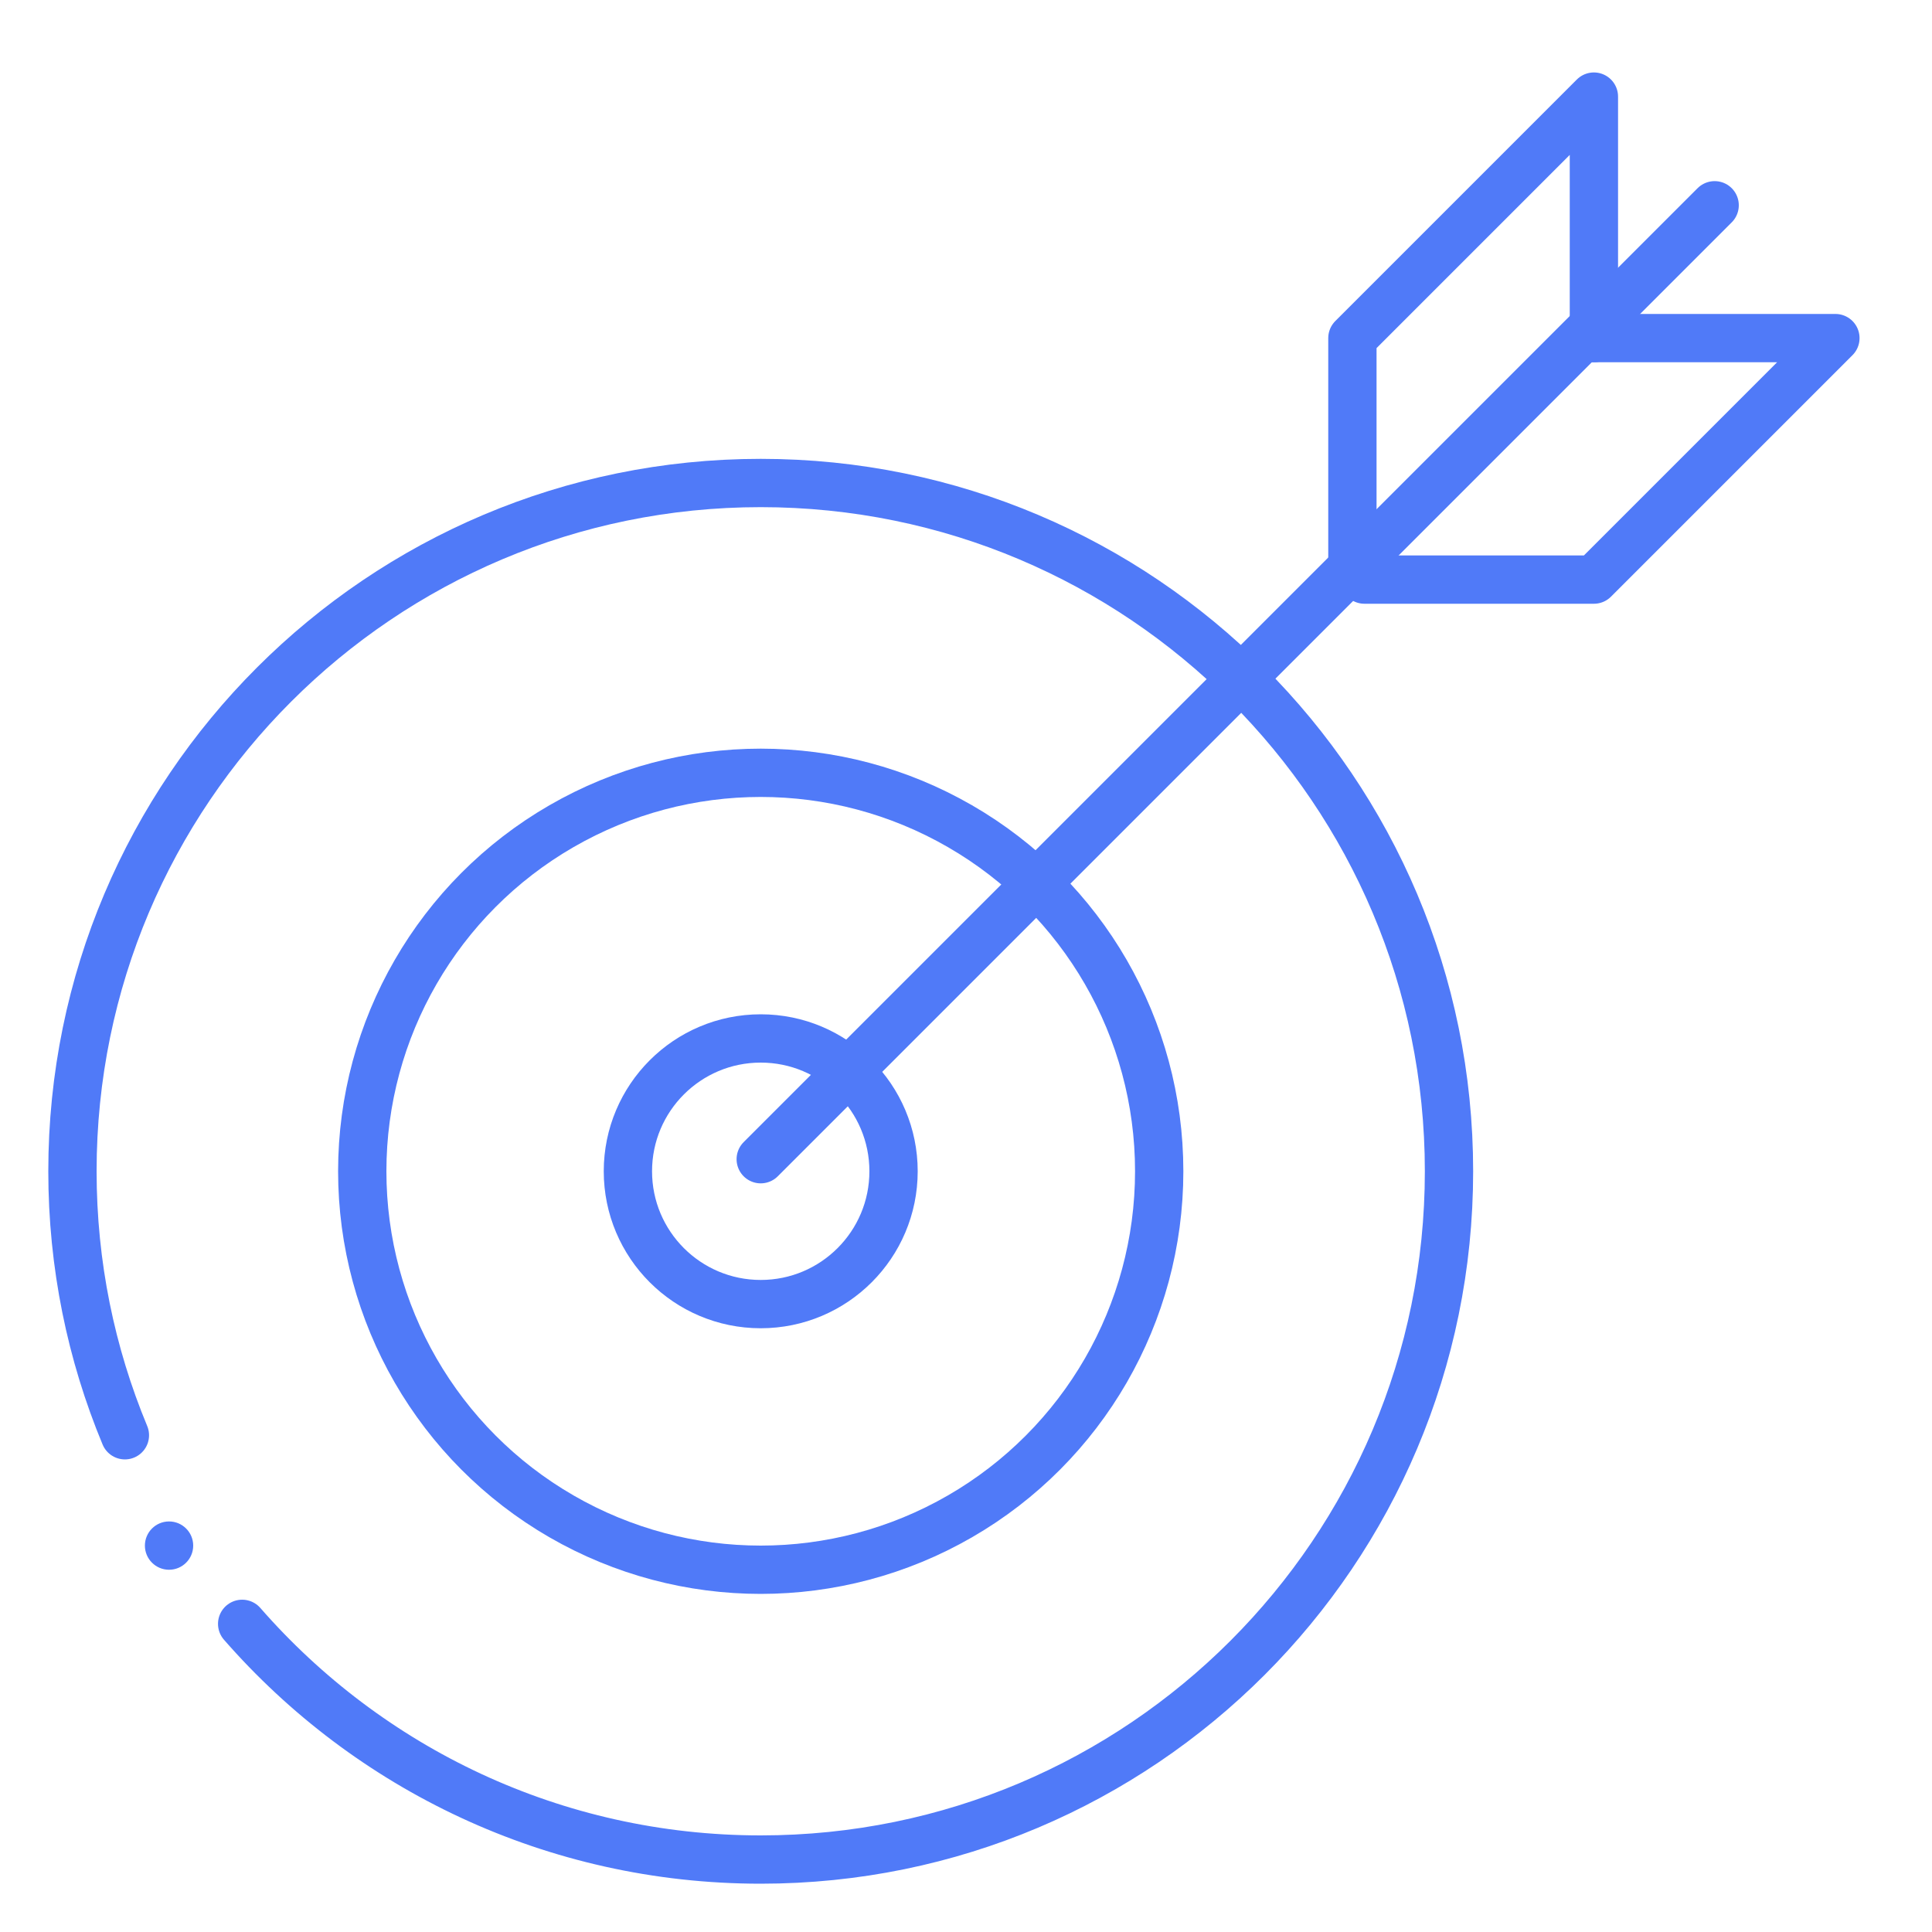
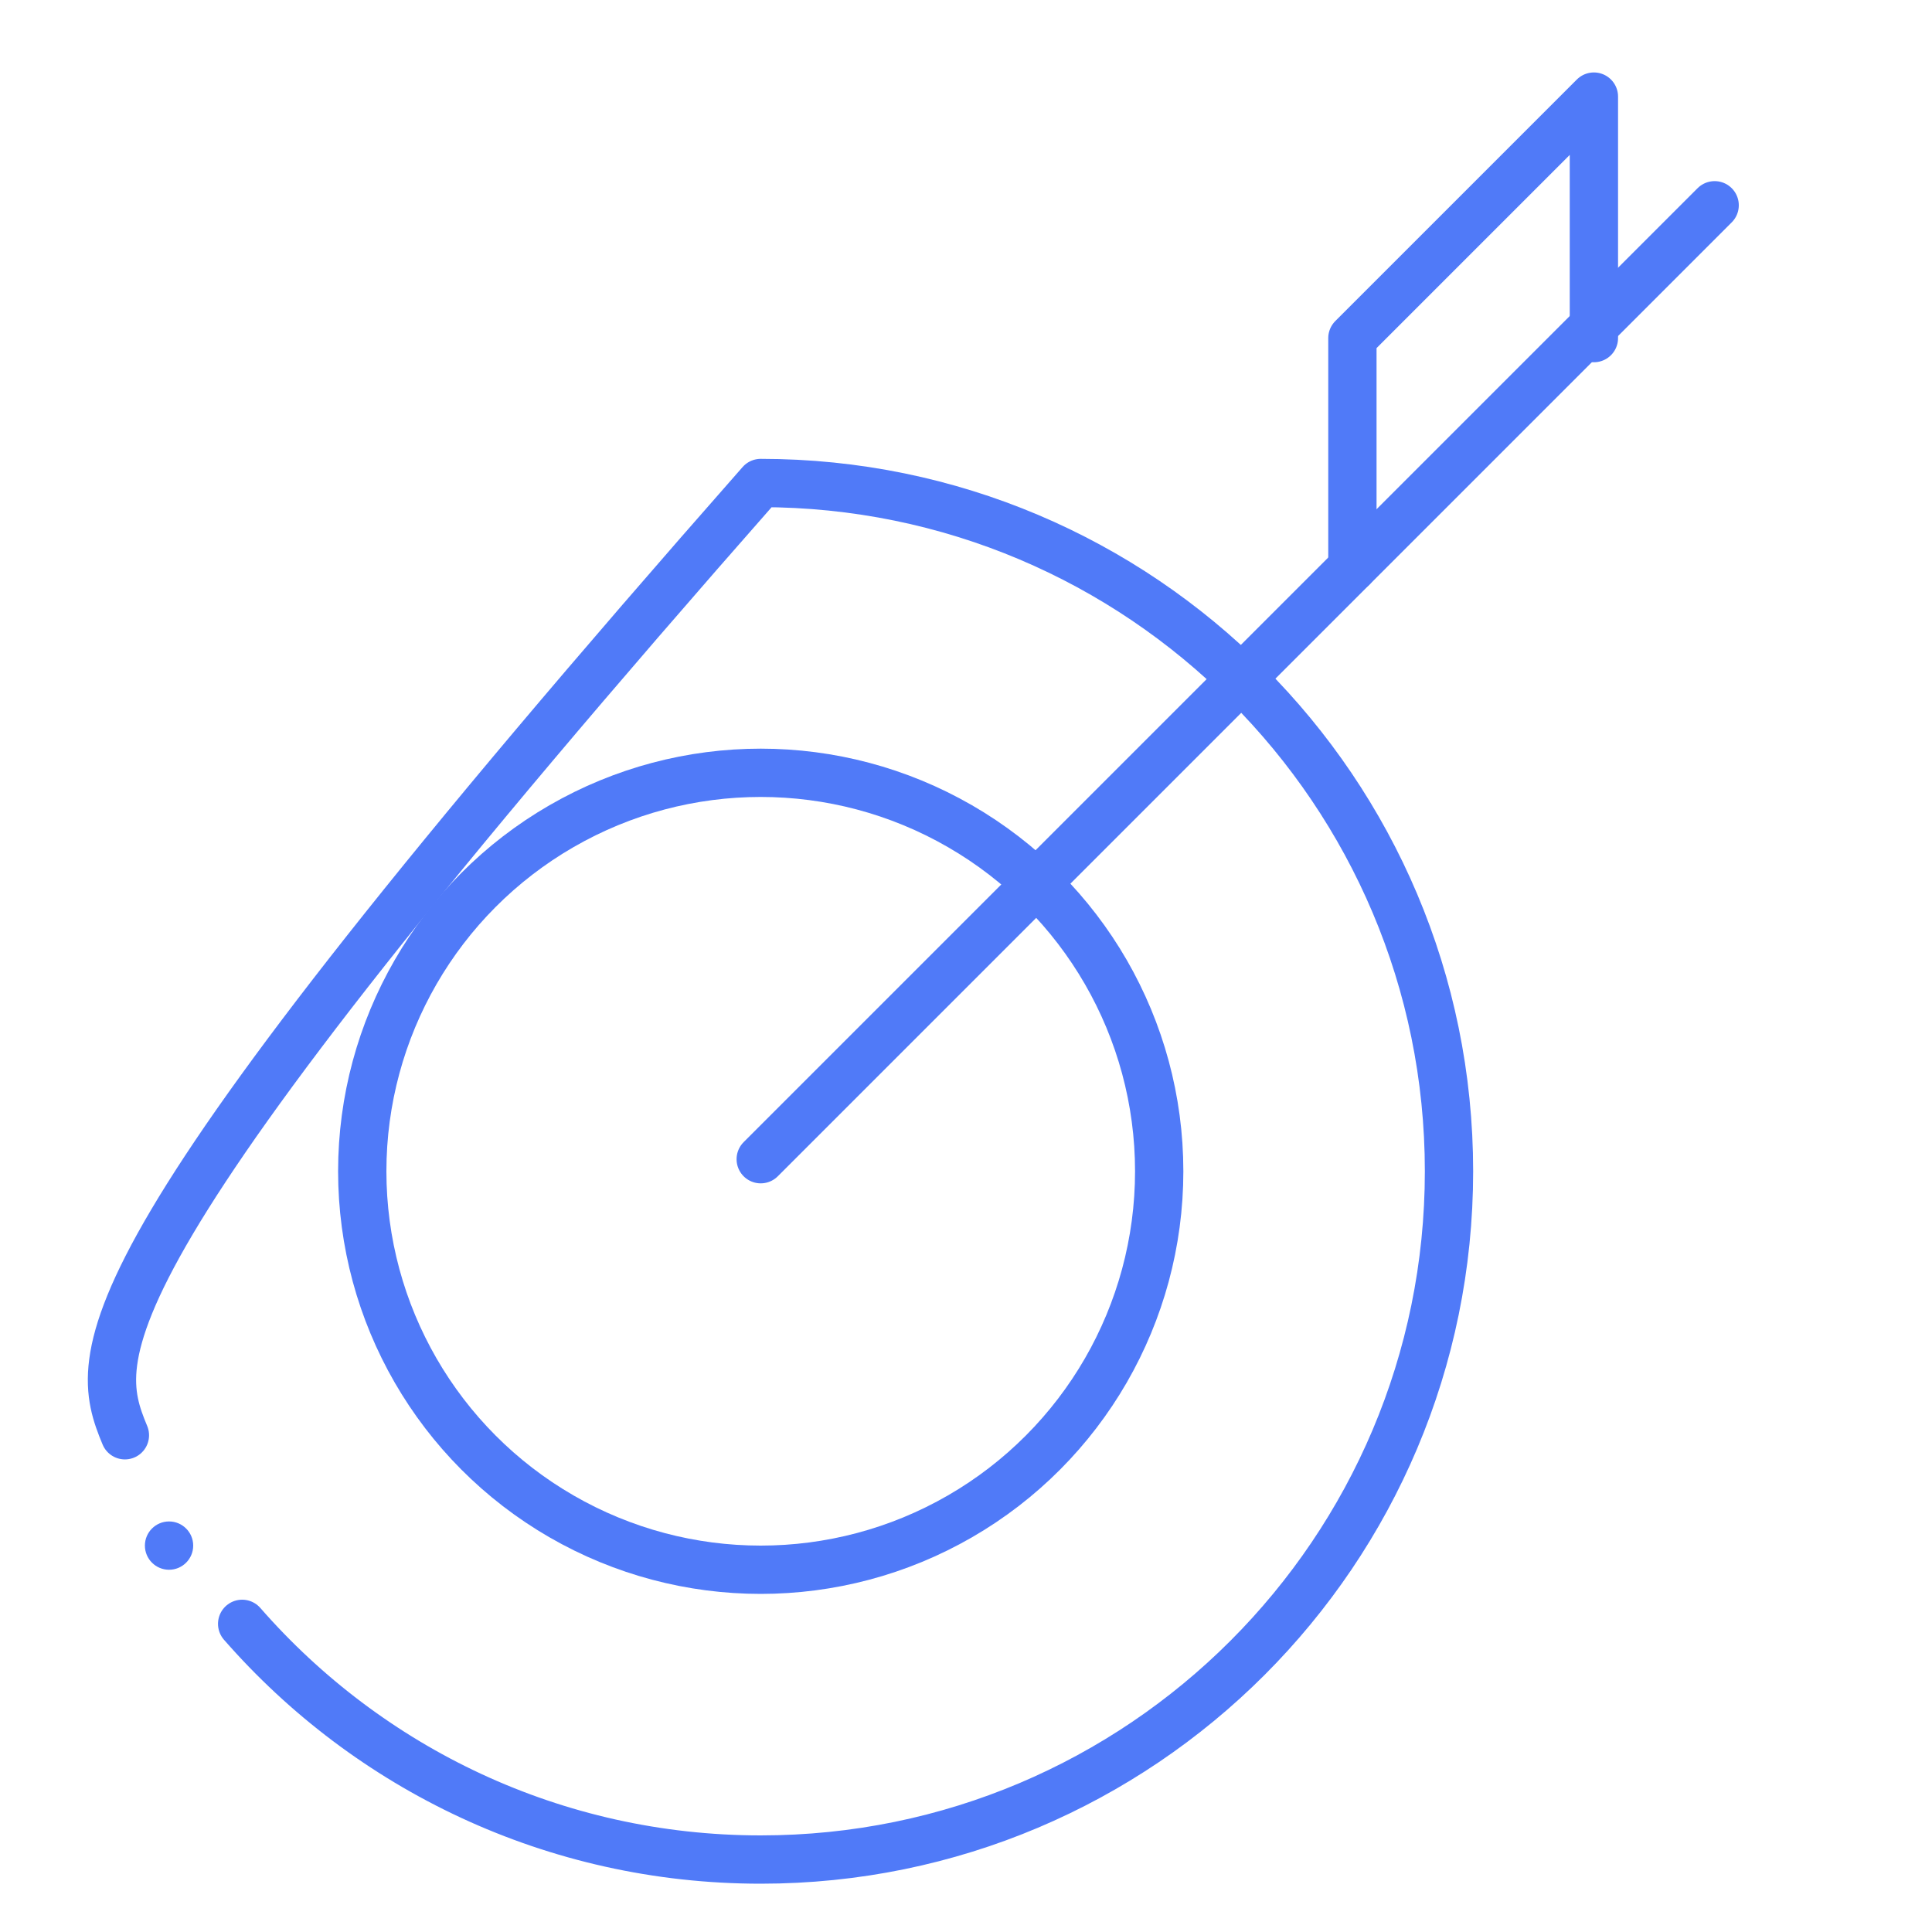
<svg xmlns="http://www.w3.org/2000/svg" width="80" height="80" viewBox="0 0 80 80" fill="none">
  <circle cx="7" cy="64" r="1" fill="#507AF8" />
-   <path d="M10.027 67.24C15.251 73.221 22.934 77 31.5 77C47.24 77 60 64.24 60 48.5C60 32.76 47.24 20 31.5 20C15.76 20 3 32.76 3 48.5C3 52.373 3.772 56.065 5.172 59.431" stroke="#507AF8" stroke-width="2" stroke-linecap="round" stroke-linejoin="round" />
+   <path d="M10.027 67.24C15.251 73.221 22.934 77 31.5 77C47.24 77 60 64.24 60 48.5C60 32.76 47.24 20 31.5 20C3 52.373 3.772 56.065 5.172 59.431" stroke="#507AF8" stroke-width="2" stroke-linecap="round" stroke-linejoin="round" />
  <circle cx="31.5" cy="48.5" r="16.5" stroke="#507AF8" stroke-width="2" stroke-linecap="round" stroke-linejoin="round" />
-   <circle cx="31.5" cy="48.5" r="5.5" stroke="#507AF8" stroke-width="2" stroke-linecap="round" stroke-linejoin="round" />
  <path d="M31.5 48L71 8.5" stroke="#507AF8" stroke-width="2" stroke-linecap="round" stroke-linejoin="round" />
  <path d="M56 23.5V14L66 4V14" stroke="#507AF8" stroke-width="2" stroke-linecap="round" stroke-linejoin="round" />
-   <path d="M56.5 24L66 24L76 14L66 14" stroke="#507AF8" stroke-width="2" stroke-linecap="round" stroke-linejoin="round" />
</svg>